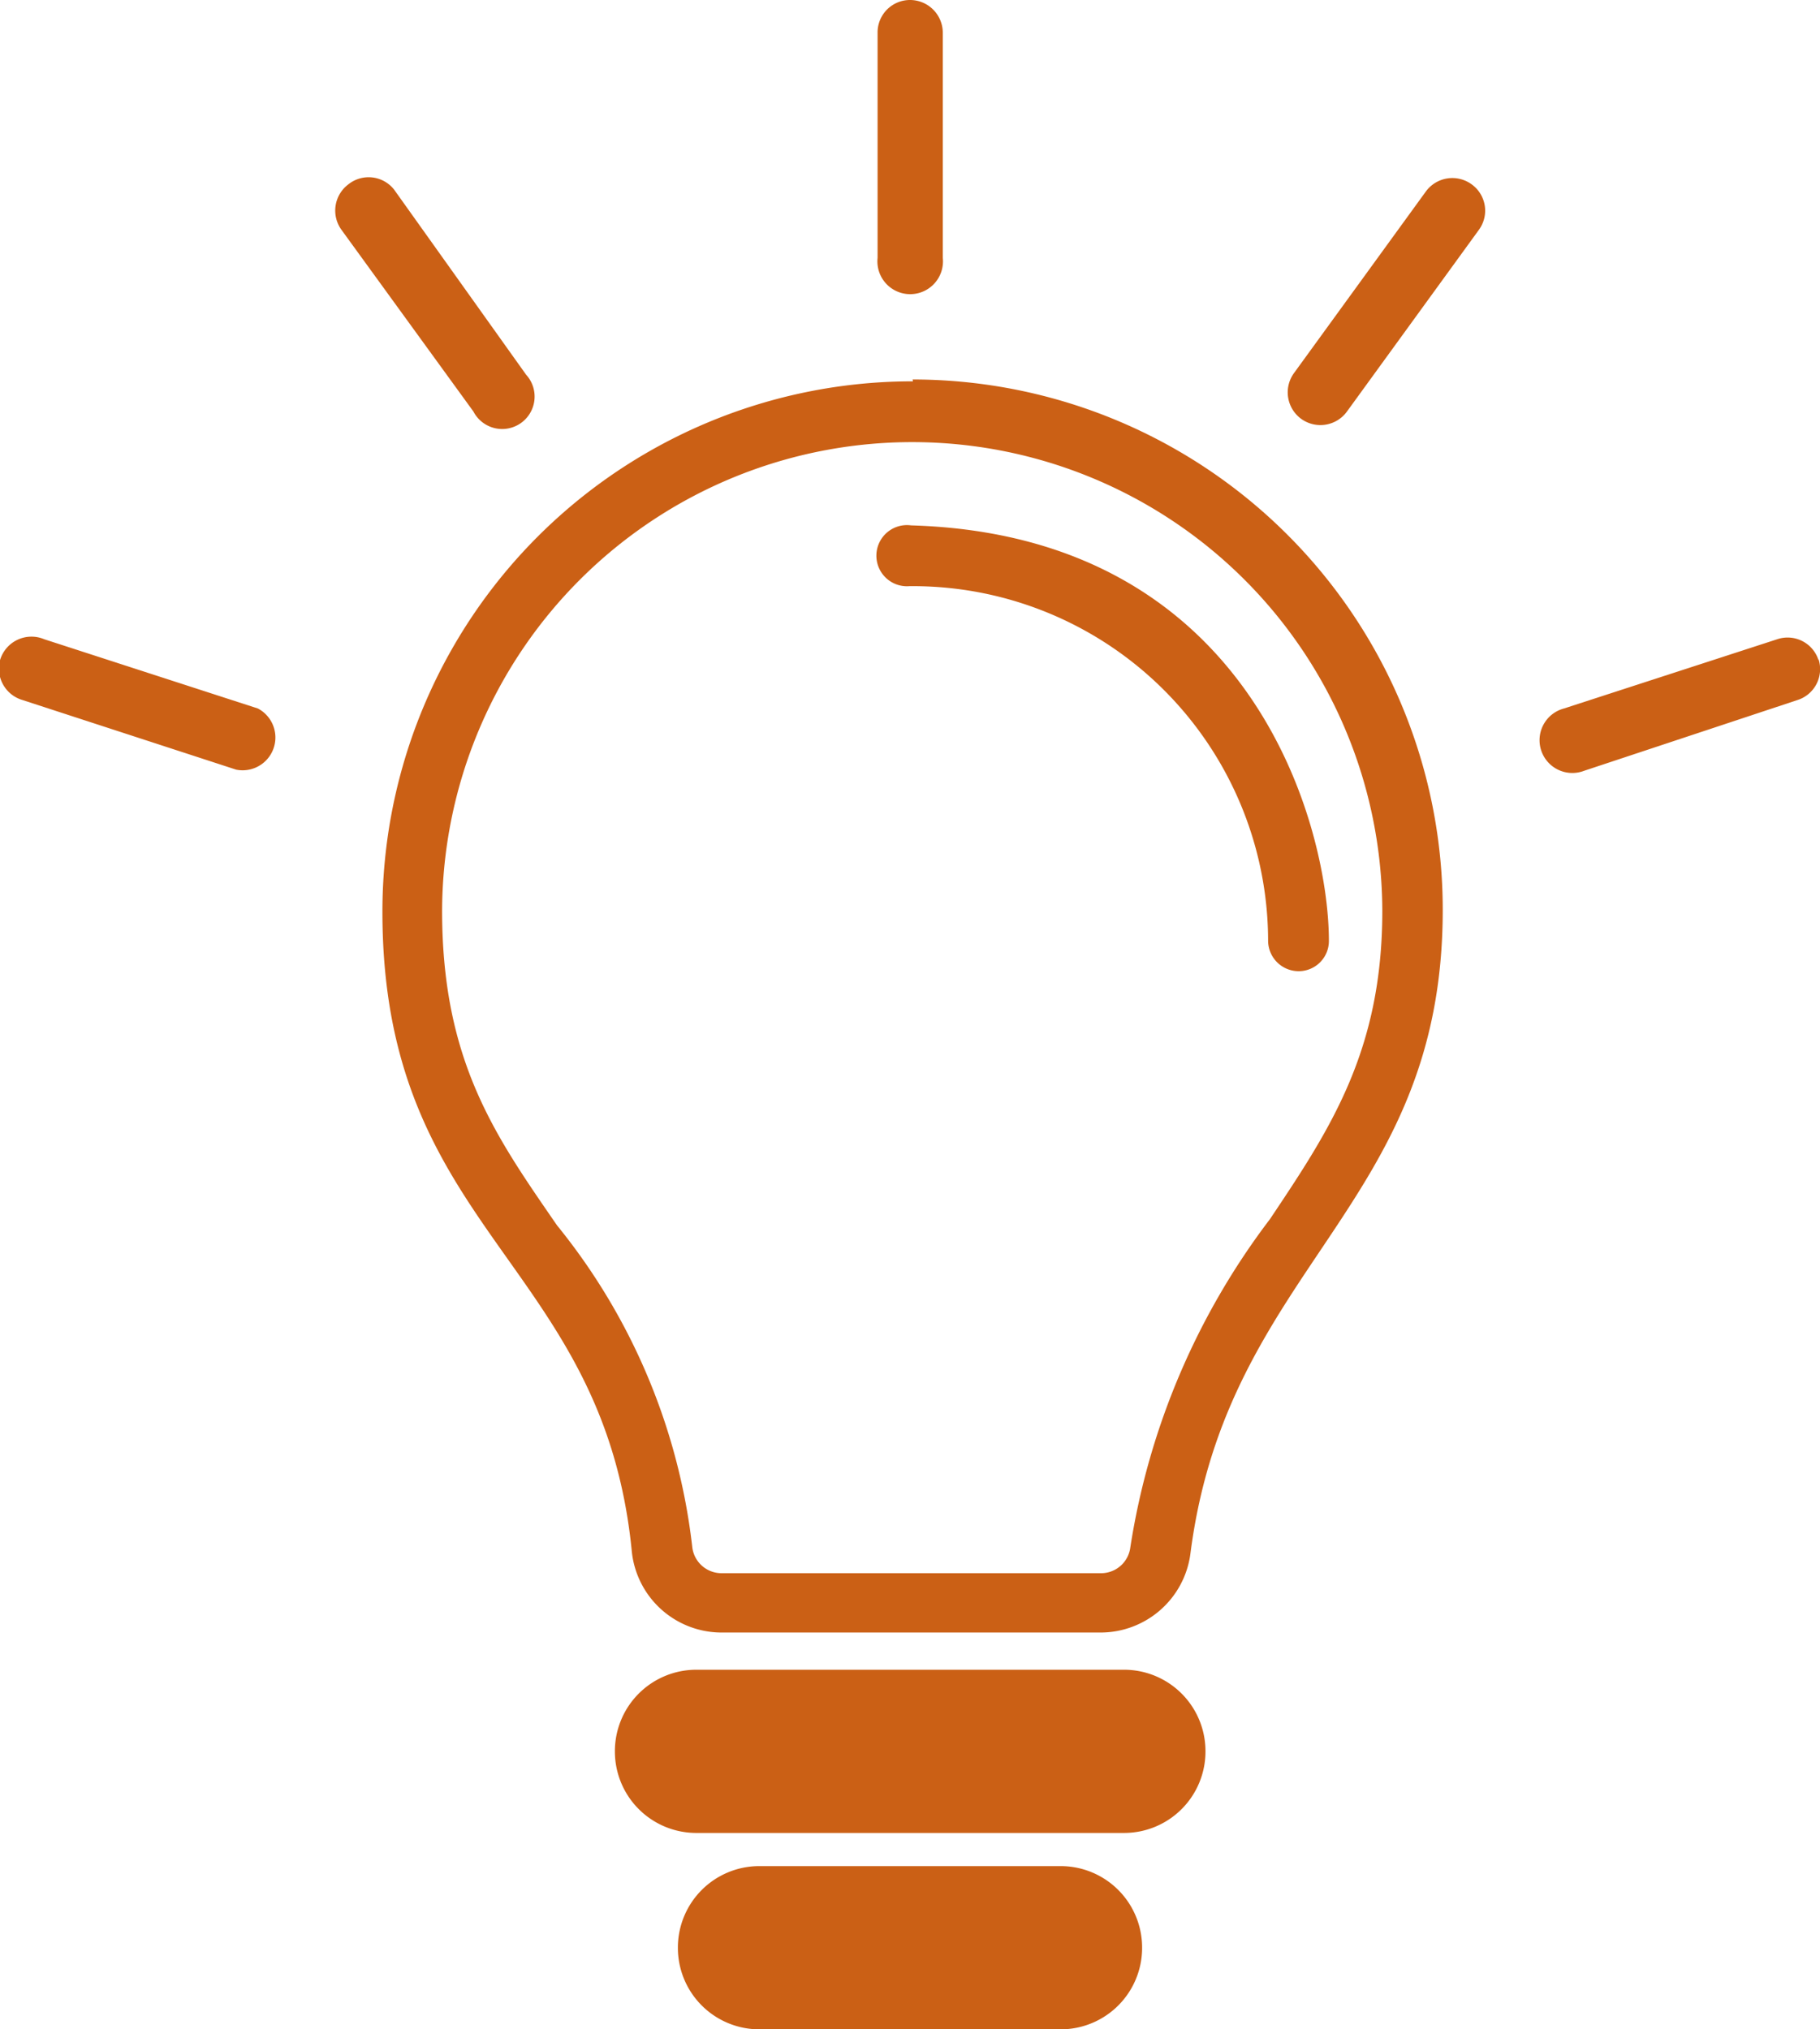
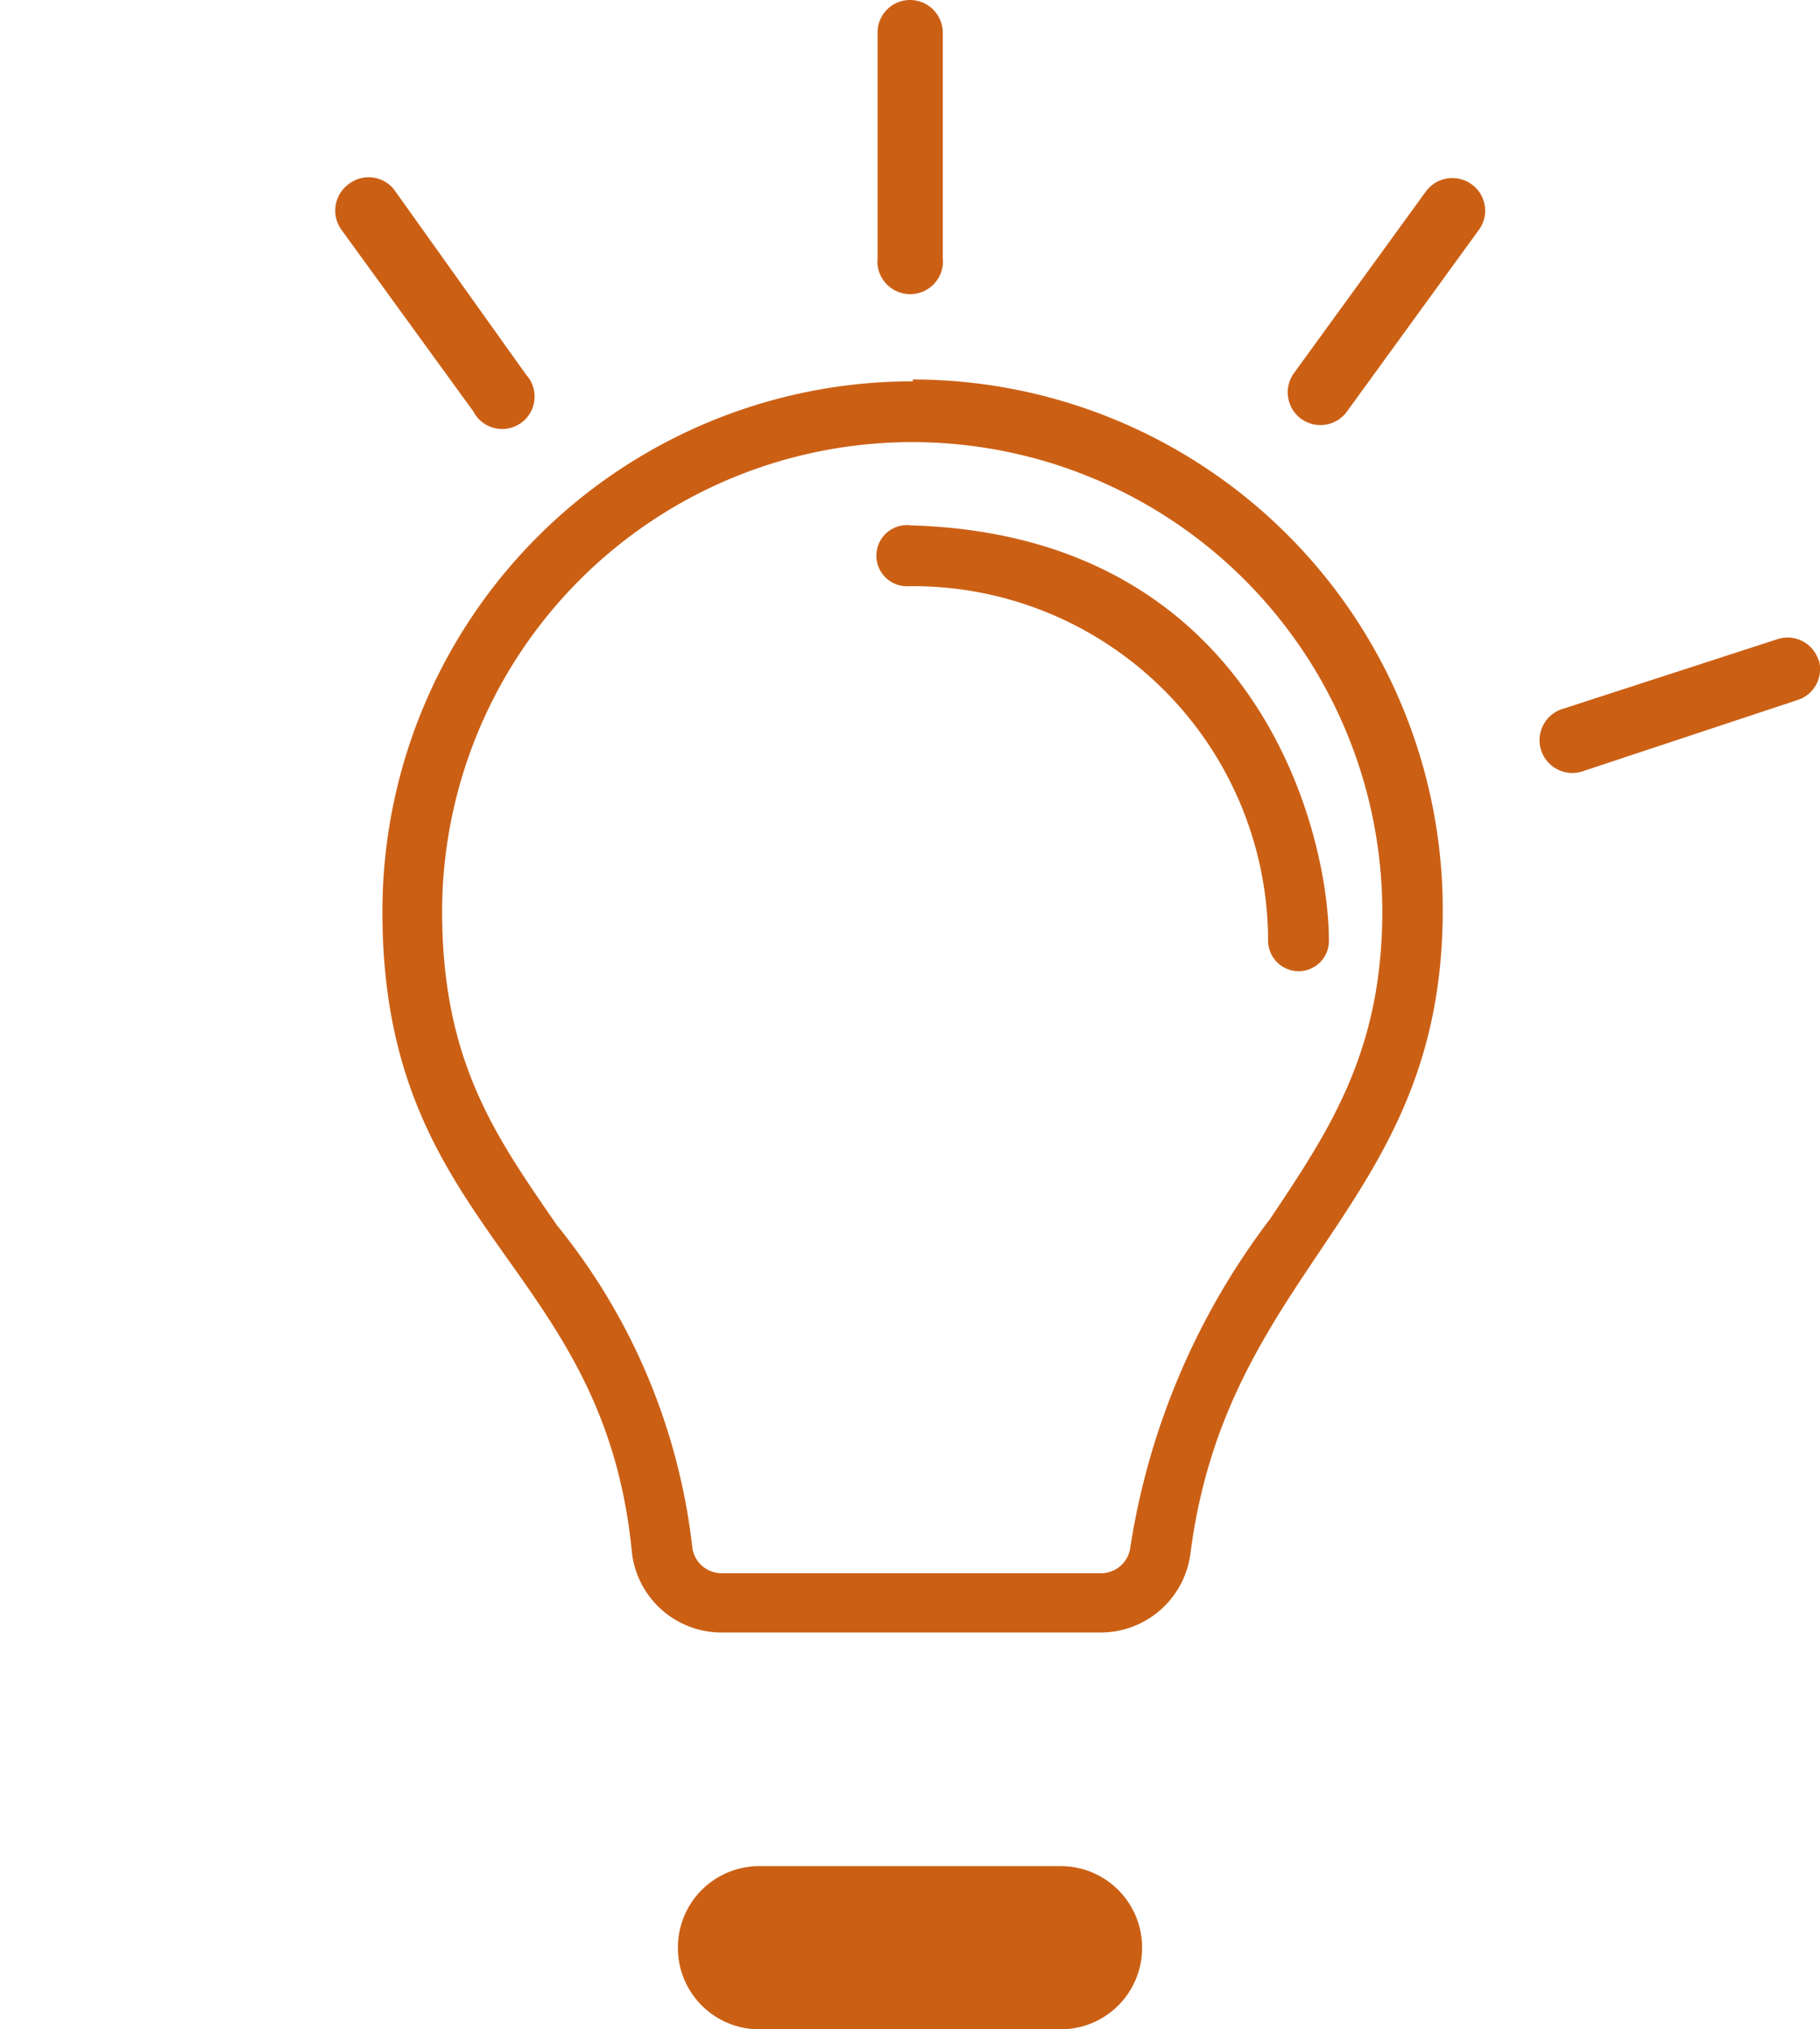
<svg xmlns="http://www.w3.org/2000/svg" id="Layer_1" data-name="Layer 1" viewBox="0 0 49.4 55.08">
  <defs>
    <style>.cls-1{fill:#cb6015;}</style>
  </defs>
  <path class="cls-1" d="M28.79,50.65H20.62a2.21,2.21,0,0,0-2.22,2.22h0a2.21,2.21,0,0,0,2.22,2.21h8.17A2.21,2.21,0,0,0,31,52.87h0a2.21,2.21,0,0,0-2.21-2.22Z" />
-   <path class="cls-1" d="M30.5,45.32H18.9a2.21,2.21,0,0,0-2.21,2.22h0a2.21,2.21,0,0,0,2.21,2.21H30.5a2.21,2.21,0,0,0,2.22-2.21h0a2.21,2.21,0,0,0-2.22-2.22Z" />
  <g id="_Radial_Repeat_" data-name="&lt;Radial Repeat&gt;">
-     <path class="cls-1" d="M0,17.92A.89.89,0,0,0,.61,19l5.8,1.89A.89.89,0,0,0,7,19.23l-5.8-1.88A.89.89,0,0,0,0,17.92Z" />
-   </g>
+     </g>
  <g id="_Radial_Repeat_2" data-name="&lt;Radial Repeat&gt;">
    <path class="cls-1" d="M9.46,5a.89.89,0,0,0-.19,1.24l3.58,4.93a.88.88,0,1,0,1.43-1L10.7,5.15A.88.88,0,0,0,9.46,5Z" />
  </g>
  <g id="_Radial_Repeat_3" data-name="&lt;Radial Repeat&gt;">
    <path class="cls-1" d="M24.7,0a.88.88,0,0,0-.88.89V7a.89.89,0,1,0,1.77,0V.89A.89.89,0,0,0,24.7,0Z" />
  </g>
  <g id="_Radial_Repeat_4" data-name="&lt;Radial Repeat&gt;">
    <path class="cls-1" d="M39.94,5a.89.89,0,0,0-1.24.2l-3.58,4.93a.89.89,0,0,0,.2,1.24.89.89,0,0,0,1.24-.2l3.58-4.93A.88.88,0,0,0,39.94,5Z" />
  </g>
  <g id="_Radial_Repeat_5" data-name="&lt;Radial Repeat&gt;">
    <path class="cls-1" d="M49.36,17.92a.88.88,0,0,0-1.12-.57l-5.79,1.88A.89.89,0,1,0,43,20.92L48.79,19a.88.88,0,0,0,.57-1.11Z" />
  </g>
  <path class="cls-1" d="M24.78,12A12.76,12.76,0,0,1,37.52,24.72c0,3.8-1.41,5.92-3.05,8.37A19.69,19.69,0,0,0,30.68,42a.8.8,0,0,1-.79.7l-10.31,0a.8.8,0,0,1-.79-.71,16.87,16.87,0,0,0-3.67-8.73C13.46,30.85,12,28.82,12,24.72A12.76,12.76,0,0,1,24.78,12m0-1.65a14.39,14.39,0,0,0-14.4,14.4c0,8.71,6,9.48,6.77,17.37a2.45,2.45,0,0,0,2.42,2.19l10.31,0h0a2.46,2.46,0,0,0,2.43-2.13c1-7.84,6.85-9.39,6.85-17.48a14.39,14.39,0,0,0-14.39-14.4Z" />
  <path class="cls-1" d="M35.25,26.36a.83.83,0,0,1-.83-.82,9.64,9.64,0,0,0-9.74-9.63.83.83,0,1,1,.05-1.65c9.31.27,11.34,8.23,11.34,11.28A.82.82,0,0,1,35.25,26.36Z" />
</svg>